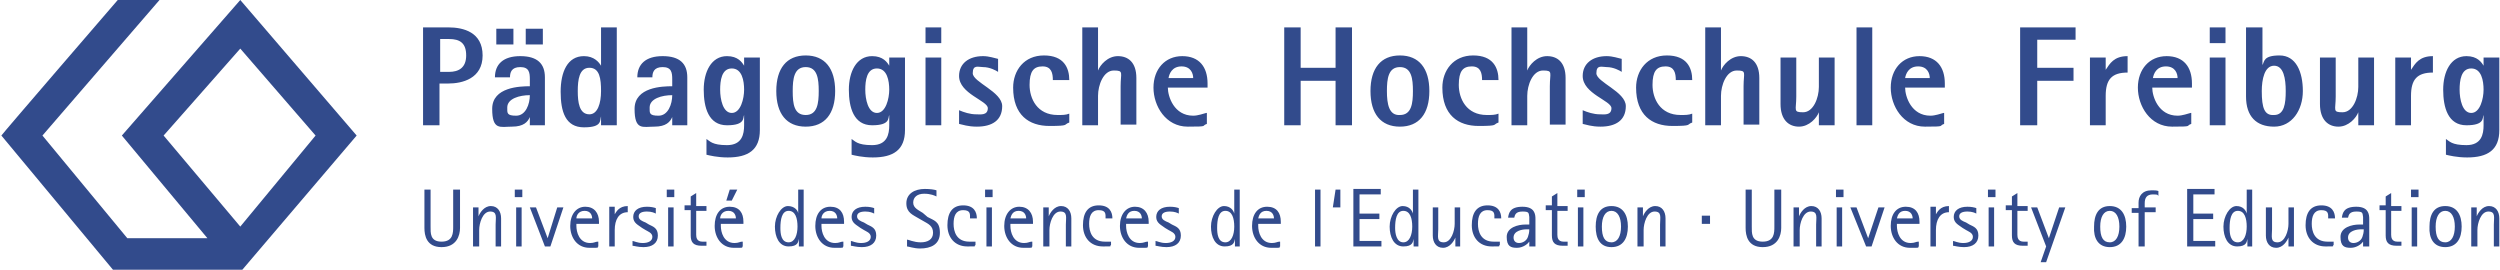
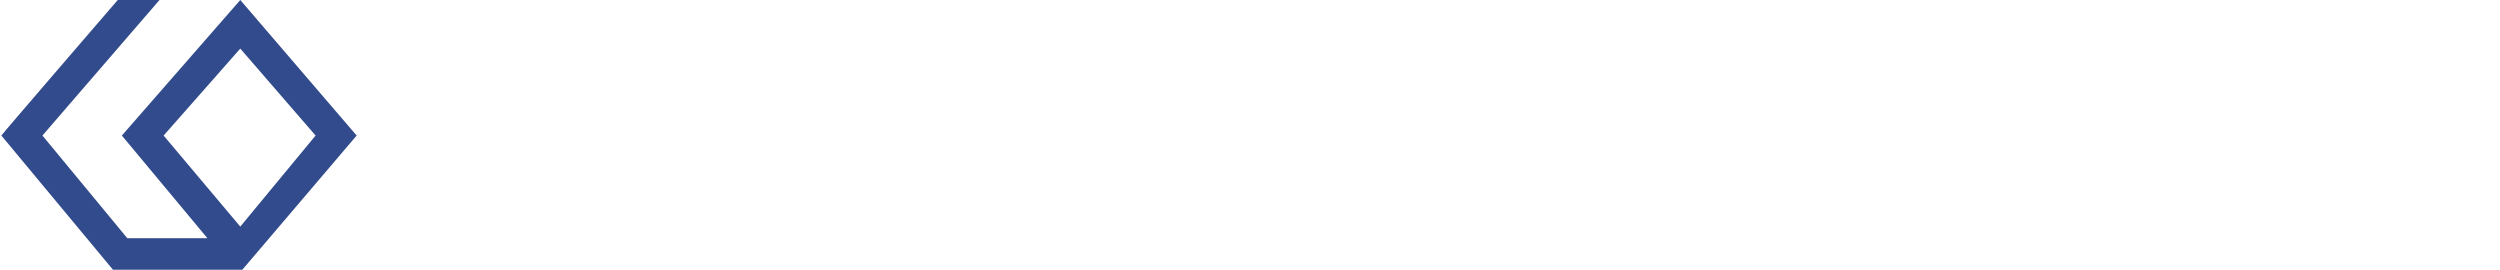
<svg xmlns="http://www.w3.org/2000/svg" id="Ebene_1" version="1.1" viewBox="0 0 365.2 39.4">
  <defs>
    <style>
      .st0 {
        fill: none;
      }

      .st1 {
        clip-path: url(#clippath-1);
      }

      .st2 {
        fill: #324b8c;
      }

      .st3 {
        fill: #324b8c;
      }

      .st4 {
        clip-path: url(#clippath);
      }
    </style>
    <clipPath id="clippath">
-       <rect class="st0" y="0" width="365.2" height="39.4" />
-     </clipPath>
+       </clipPath>
    <clipPath id="clippath-1">
-       <rect class="st0" y="0" width="365.2" height="39.4" />
-     </clipPath>
+       </clipPath>
  </defs>
  <g>
    <g class="st4">
      <path class="st2" d="M361.1,36h.8v-2.4c0-1,.5-2.7,1.6-2.7s.8.9.8,1.9v3.2h.8v-4.1c0-1-.5-1.8-1.5-1.8s-1.6,1-1.8,1.5h0v-1.3h-.8v5.7h.1ZM355.8,33.1c0-1.4.5-2.3,1.4-2.3s1.4.9,1.4,2.3-.5,2.3-1.4,2.3c-1,0-1.4-.8-1.4-2.3M357.2,36.1c1.7,0,2.4-1.3,2.4-3s-.7-3-2.4-3-2.3,1.3-2.3,3c-.1,1.7.6,3,2.3,3M352.2,28.8h1.1v-1.1h-1.1v1.1ZM352.3,36h.8v-5.7h-.8v5.7ZM350.8,35.3c-.2,0-.3,0-.6,0-.8,0-.9-.6-.9-1v-3.5h1.5v-.7h-1.5v-1.9l-.8.5v1.3h-.9v.7h.9v3.7c0,1,.4,1.5,1.6,1.5s.5,0,.7,0v-.6h0ZM345.3,33.4c0,.7-.1.8-.2,1.2-.2.6-.8.9-1.3.9s-.8-.3-.8-.8c0-1,1.3-1.2,1.9-1.2h.4ZM345.3,36h.8v-4c0-.7-.1-1.8-1.9-1.8s-2,.9-2.1,1.6h.9c.1-.4.2-.9,1.2-.9s.9.2,1,.8v1.1h-.6c-1,0-2.7.4-2.7,1.8s.6,1.6,1.5,1.6,1.6-.6,1.8-.9h0v.7h.1ZM340.9,35.3c-.3,0-.7,0-.9,0-1.9,0-2.3-1.5-2.3-2.6s.3-2,1.4-2,1,.6,1,1.2h1c0-.9-.4-1.9-2-1.9s-2.3,1.1-2.3,2.9,1.1,3.1,2.9,3.1.8,0,1.2-.2v-.6h0ZM334.3,36h.8v-5.7h-.8v2.4c0,1-.5,2.7-1.6,2.7s-.8-.9-.8-1.9v-3.2h-.9v4.1c0,1,.5,1.8,1.5,1.8s1.6-1,1.8-1.5h0v1.3ZM325.7,33.3c0-1.2.2-2.5,1.2-2.5s1.3,1.1,1.3,2.3-.4,2.3-1.3,2.3c-1.1,0-1.2-1.3-1.2-2.1M328.2,36h.8v-8.3h-.8v3.5h0c-.1-.4-.5-1.1-1.5-1.1s-1.9,1.5-1.9,3,.6,2.9,2,2.9,1.4-.7,1.5-1.1h0v1.1h-.1ZM319.5,36h4.1v-.8h-3.2v-3.2h2.9v-.8h-2.9v-2.8h3.1v-.8h-4v8.4ZM312.5,36h.8v-5h1.6v-.7h-1.6v-.6c0-.8.3-1.3,1.2-1.3s.6.1.8.2v-.7c-.3-.1-.6-.1-1-.1-1.4,0-1.9.9-1.9,1.8v.8h-1v.7h1v4.9h.1ZM306.8,33.1c0-1.4.5-2.3,1.4-2.3s1.4.9,1.4,2.3-.5,2.3-1.4,2.3c-1,0-1.4-.8-1.4-2.3M308.2,36.1c1.7,0,2.4-1.3,2.4-3s-.7-3-2.4-3-2.3,1.3-2.3,3c-.1,1.7.6,3,2.3,3M298.1,38.3h.8l2.8-8h-.9l-1.5,4.5h0l-1.7-4.5h-.9l2.2,5.7-.8,2.3ZM296.2,35.3c-.2,0-.3,0-.6,0-.8,0-.9-.6-.9-1v-3.5h1.5v-.7h-1.5v-1.9l-.8.5v1.3h-.9v.7h.9v3.7c0,1,.4,1.5,1.6,1.5s.5,0,.7,0v-.6h0ZM290.4,28.8h1.1v-1.1h-1.1v1.1ZM290.5,36h.8v-5.7h-.8v5.7ZM287.2,32.5c-.5-.2-1-.4-1-.9s.5-.7,1.2-.7,1.1.2,1.3.3v-.8c-.3-.1-.7-.2-1.3-.2-1.3,0-2,.6-2,1.5s.8,1.2,1.3,1.6l.5.3c.3.2,1,.4,1,1s-.6.9-1.4.9-1.3-.3-1.5-.3v.7c.2,0,.8.2,1.6.2,1.3,0,2.1-.6,2.1-1.7s-.7-1.3-1.3-1.6l-.5-.3ZM282,36h.8v-2.4c0-1.5.6-2.6,1.9-2.6v-.9c-1.3,0-1.7.9-1.9,1.2h0v-1.1h-.8v5.8ZM277.1,31.9c.1-.4.3-1.1,1.2-1.1s1.1.7,1.1,1.1h-2.3ZM280.2,35.3c-.3,0-.5.2-1.1.2-1.6,0-2-1.6-2-2.5v-.3h3.3v-.3c0-1.3-.6-2.2-2-2.2s-2.2,1.1-2.2,2.8,1,3.2,2.8,3.2,1,0,1.3-.2v-.7h0ZM272.6,36h.8l1.9-5.7h-.9l-1.5,4.5h0l-1.7-4.5h-.9l2.3,5.7ZM268.2,28.8h1.1v-1.1h-1.1v1.1ZM268.3,36h.8v-5.7h-.8v5.7ZM262.1,36h.8v-2.4c0-1,.5-2.7,1.6-2.7s.8.9.8,1.9v3.2h.8v-4.1c0-1-.5-1.8-1.5-1.8s-1.6,1-1.8,1.5h0v-1.3h-.8v5.7h.1ZM260.1,27.7h-.9v5.4c0,.9,0,2.2-1.7,2.2s-1.6-1.3-1.6-2.2v-5.4h-.9v5.6c0,1.1.3,2.8,2.5,2.8s2.7-1.7,2.7-2.8v-5.6h-.1ZM248.6,32.7h1.2v-1.2h-1.2v1.2ZM239.3,36h.8v-2.4c0-1,.5-2.7,1.6-2.7s.8.9.8,1.9v3.2h.8v-4.1c0-1-.5-1.8-1.5-1.8s-1.6,1-1.8,1.5h0v-1.3h-.8v5.7h0ZM234,33.1c0-1.4.5-2.3,1.4-2.3s1.4.9,1.4,2.3-.5,2.3-1.4,2.3c-1,0-1.4-.8-1.4-2.3M235.4,36.1c1.7,0,2.4-1.3,2.4-3s-.7-3-2.4-3-2.3,1.3-2.3,3c0,1.7.6,3,2.3,3M230.4,28.8h1.1v-1.1h-1.1v1.1ZM230.5,36h.8v-5.7h-.8v5.7ZM229,35.3c-.2,0-.3,0-.6,0-.8,0-.9-.6-.9-1v-3.5h1.5v-.7h-1.5v-1.9l-.8.5v1.3h-.9v.7h.9v3.7c0,1,.4,1.5,1.6,1.5s.5,0,.7,0v-.6ZM223.4,33.4c0,.7-.1.8-.2,1.2-.2.6-.8.9-1.3.9s-.8-.3-.8-.8c0-1,1.3-1.2,1.9-1.2h.4ZM223.5,36h.8v-4c0-.7-.1-1.8-1.9-1.8s-2,.9-2.1,1.6h.9c.1-.4.2-.9,1.2-.9s.9.2,1,.8v1.1h-.6c-1,0-2.7.4-2.7,1.8s.6,1.6,1.5,1.6,1.6-.6,1.8-.9h0v.7h.1ZM219.1,35.3c-.3,0-.7,0-.9,0-1.9,0-2.3-1.5-2.3-2.6s.3-2,1.4-2,1,.6,1,1.2h1c0-.9-.4-1.9-2-1.9s-2.3,1.1-2.3,2.9,1.1,3.1,2.9,3.1.8,0,1.2-.2v-.6h0ZM212.5,36h.8v-5.7h-.8v2.4c0,1-.5,2.7-1.6,2.7s-.8-.9-.8-1.9v-3.2h-.8v4.1c0,1,.5,1.8,1.5,1.8s1.6-1,1.8-1.5h0v1.3h0ZM203.8,33.3c0-1.2.2-2.5,1.2-2.5s1.3,1.1,1.3,2.3-.4,2.3-1.3,2.3c-1,0-1.2-1.3-1.2-2.1M206.4,36h.8v-8.3h-.8v3.5h0c-.1-.4-.5-1.1-1.5-1.1s-1.9,1.5-1.9,3,.6,2.9,2,2.9,1.4-.7,1.5-1.1h0v1.1h-.1ZM197.7,36h4.1v-.8h-3.2v-3.2h2.9v-.8h-2.9v-2.8h3.1v-.8h-4v8.4h0ZM194.7,30.3h1.1v-2.6c.1,0-.7,0-.7,0l-.4,2.6ZM192.1,36h.8v-8.3h-.8v8.3ZM183.8,31.9c.1-.4.3-1.1,1.2-1.1s1.1.7,1.1,1.1h-2.3ZM186.9,35.3c-.3,0-.5.2-1.1.2-1.6,0-2-1.6-2-2.5v-.3h3.3v-.3c0-1.3-.6-2.2-2-2.2s-2.2,1.1-2.2,2.8,1,3.2,2.8,3.2,1,0,1.3-.2v-.7h-.1ZM177.8,33.3c0-1.2.2-2.5,1.2-2.5s1.3,1.1,1.3,2.3-.4,2.3-1.3,2.3c-1.1,0-1.2-1.3-1.2-2.1M180.3,36h.8v-8.3h-.8v3.5h0c-.1-.4-.5-1.1-1.5-1.1s-1.9,1.5-1.9,3,.6,2.9,2,2.9,1.4-.7,1.5-1.1h0v1.1h-.1ZM170.7,32.5c-.5-.2-1-.4-1-.9s.5-.7,1.2-.7,1.1.2,1.3.3v-.8c-.3-.1-.7-.2-1.3-.2-1.3,0-2,.6-2,1.5s.8,1.2,1.3,1.6l.5.3c.3.2,1,.4,1,1s-.6.9-1.4.9-1.3-.3-1.5-.3v.7c.2,0,.8.2,1.6.2,1.3,0,2.1-.6,2.1-1.7s-.7-1.3-1.3-1.6l-.5-.3ZM164.5,31.9c.1-.4.3-1.1,1.2-1.1s1.1.7,1.1,1.1h-2.3ZM167.6,35.3c-.3,0-.5.2-1.1.2-1.6,0-2-1.6-2-2.5v-.3h3.3v-.3c0-1.3-.7-2.2-2-2.2s-2.2,1.1-2.2,2.8,1,3.2,2.8,3.2,1,0,1.3-.2v-.7h-.1ZM162.3,35.3c-.3,0-.7,0-.9,0-1.9,0-2.3-1.5-2.3-2.6s.3-2,1.4-2,1,.6,1,1.2h1c0-.9-.4-1.9-2-1.9s-2.3,1.1-2.3,2.9,1.1,3.1,2.9,3.1.8,0,1.2-.2v-.6h0ZM152.5,36h.8v-2.4c0-1,.5-2.7,1.6-2.7s.8.9.8,1.9v3.2h.8v-4.1c0-1-.5-1.8-1.5-1.8s-1.6,1-1.8,1.5h0v-1.3h-.8v5.7h0ZM147.6,31.9c.1-.4.3-1.1,1.2-1.1s1.1.7,1.1,1.1h-2.3ZM150.7,35.3c-.3,0-.5.2-1.1.2-1.6,0-2-1.6-2-2.5v-.3h3.3v-.3c0-1.3-.7-2.2-2-2.2s-2.2,1.1-2.2,2.8,1,3.2,2.8,3.2,1,0,1.3-.2v-.7h-.1ZM143.9,28.8h1.1v-1.1h-1.1v1.1ZM144.1,36h.8v-5.7h-.8v5.7ZM142.5,35.3c-.3,0-.7,0-.9,0-1.9,0-2.3-1.5-2.3-2.6s.3-2,1.4-2,1,.6,1,1.2h1c0-.9-.4-1.9-2-1.9s-2.3,1.1-2.3,2.9,1.1,3.1,2.9,3.1.8,0,1.2-.2v-.6h0ZM134.8,31.1c-.6-.4-1.4-.7-1.4-1.5s.6-1.3,1.6-1.3,1.6.3,1.8.4v-.9c-.3-.1-.9-.2-1.7-.2-1.5,0-2.7.7-2.7,2.1s1,1.7,1.8,2.2l.7.4c.7.4,1.4.7,1.4,1.7s-.8,1.4-1.8,1.4-1.8-.4-2-.4v1c.2,0,1,.3,1.9.3,1.6,0,2.9-.6,2.9-2.3s-.9-1.8-1.8-2.3l-.7-.6ZM126.2,32.5c-.5-.2-1-.4-1-.9s.5-.7,1.2-.7,1.1.2,1.3.3v-.8c-.3-.1-.7-.2-1.3-.2-1.3,0-2,.6-2,1.5s.8,1.2,1.3,1.6l.5.3c.3.2,1,.4,1,1s-.6.9-1.4.9-1.3-.3-1.5-.3v.7c.2,0,.8.2,1.6.2,1.3,0,2.1-.6,2.1-1.7s-.7-1.3-1.3-1.6l-.5-.3ZM120,31.9c0-.4.3-1.1,1.2-1.1s1.1.7,1.1,1.1h-2.3ZM123.1,35.3c-.3,0-.5.2-1.1.2-1.6,0-2-1.6-2-2.5v-.3h3.3v-.3c0-1.3-.6-2.2-2-2.2s-2.2,1.1-2.2,2.8,1,3.2,2.8,3.2,1,0,1.3-.2v-.7h-.1ZM114,33.3c0-1.2.2-2.5,1.2-2.5s1.3,1.1,1.3,2.3-.4,2.3-1.3,2.3c-1.1,0-1.2-1.3-1.2-2.1M116.6,36h.8v-8.3h-.8v3.5h0c0-.4-.5-1.1-1.5-1.1s-1.9,1.5-1.9,3,.6,2.9,2,2.9,1.4-.7,1.5-1.1h0v1.1h0ZM105.2,31.9c0-.4.3-1.1,1.2-1.1s1.1.7,1.1,1.1h-2.3ZM108.4,35.3c-.3,0-.5.2-1.1.2-1.6,0-2-1.6-2-2.5v-.3h3.3v-.3c0-1.3-.6-2.2-2-2.2s-2.2,1.1-2.2,2.8,1,3.2,2.8,3.2,1,0,1.3-.2v-.7h-.1ZM106.1,29.3h.8l.8-1.6h-1.1l-.5,1.6ZM103.2,35.3c-.2,0-.3,0-.6,0-.8,0-.9-.6-.9-1v-3.5h1.5v-.7h-1.5v-1.9l-.8.5v1.3h-.9v.7h.9v3.7c0,1,.4,1.5,1.6,1.5s.5,0,.7,0v-.6ZM97.4,28.8h1.1v-1.1h-1.1v1.1ZM97.6,36h.8v-5.7h-.8v5.7ZM94.3,32.5c-.5-.2-1-.4-1-.9s.5-.7,1.2-.7,1.1.2,1.3.3v-.8c-.3-.1-.7-.2-1.3-.2-1.3,0-2,.6-2,1.5s.8,1.2,1.3,1.6l.5.3c.3.2,1,.4,1,1s-.6.9-1.4.9-1.3-.3-1.5-.3v.7c.2,0,.8.2,1.6.2,1.3,0,2.1-.6,2.1-1.7s-.7-1.3-1.3-1.6l-.5-.3ZM89,36h.8v-2.4c0-1.5.6-2.6,1.9-2.6v-.9c-1.3,0-1.7.9-1.9,1.2h0v-1.1h-.8v5.8ZM84.2,31.9c0-.4.3-1.1,1.2-1.1s1.1.7,1.1,1.1h-2.3ZM87.3,35.3c-.3,0-.5.2-1.1.2-1.6,0-2-1.6-2-2.5v-.3h3.3v-.3c0-1.3-.7-2.2-2-2.2s-2.2,1.1-2.2,2.8,1,3.2,2.8,3.2,1,0,1.3-.2v-.7h-.1ZM79.6,36h.8l1.9-5.7h-.9l-1.4,4.5h0l-1.7-4.5h-.9l2.2,5.7ZM75.2,28.8h1.1v-1.1h-1.1v1.1ZM75.4,36h.8v-5.7h-.8v5.7ZM69.2,36h.8v-2.4c0-1,.5-2.7,1.6-2.7s.8.9.8,1.9v3.2h.8v-4.1c0-1-.5-1.8-1.5-1.8s-1.6,1-1.8,1.5h0v-1.3h-.8v5.7h0ZM67.1,27.7h-.9v5.4c0,.9,0,2.2-1.7,2.2s-1.6-1.3-1.6-2.2v-5.4h-.9v5.6c0,1.1.3,2.8,2.5,2.8s2.7-1.7,2.7-2.8v-5.6h0Z" />
    </g>
    <g class="st1">
      <path class="st3" d="M359.3,13.1c0-1.3.2-3.1,1.7-3.1s1.8,1.8,1.8,3.1-.5,3.4-1.8,3.4-1.7-2-1.7-3.4M365,8.4h-2.2v1.2h0c-.3-.5-.9-1.4-2.5-1.4-2.3,0-3.4,2.3-3.4,4.9s.7,5.2,3.4,5.2,2.3-1.1,2.5-1.5h0v1.5c0,1.3-.3,2.9-2.5,2.9s-2.5-.6-3-.9v2.3c.4.1,1.6.4,3.1.4,3,0,4.7-1.1,4.7-4v-10.6h-.1ZM349.9,18.3h2.3v-4.3c0-2.4.9-3.4,3.2-3.4v-2.4c-2,0-2.6,1.1-3.2,2h0v-1.8h-2.3v9.9ZM344.5,18.3h2.3v-9.9h-2.3v4.3c0,1.6-.8,3.7-2.3,3.7s-1-.3-1-2.3v-5.7h-2.3v6.8c0,2.3,1.2,3.3,2.7,3.3s2.6-1.3,2.9-2.1h0v1.9h0ZM330.4,13.3c0-1.7.4-3.7,1.8-3.7s1.7,1.9,1.7,3.7-.2,3.5-1.7,3.5c-1.4.1-1.8-1-1.8-3.5M330.4,4h-2.3v10.1c0,2.9,1.5,4.4,4.1,4.4s4.2-2.4,4.2-5.2-1-5.2-3.4-5.2-2.2.9-2.5,1.4h0v-5.5h-.1ZM322.8,6.3h2.3v-2.3h-2.3v2.3ZM322.8,18.3h2.3v-9.9h-2.3v9.9ZM314.5,11.4c.1-.6.5-1.7,1.9-1.7s1.7,1.1,1.7,1.7h-3.6ZM320,16.5c-.4.1-1.2.4-1.9.4-2.8,0-3.7-2.8-3.7-4.1h5.8v-.6c0-2.4-1.2-4-3.7-4s-4.2,1.9-4.2,4.6,1.8,5.7,5,5.7,1.9-.1,2.8-.4v-1.6h0ZM305.3,18.3h2.3v-4.3c0-2.4.9-3.4,3.2-3.4v-2.4c-2,0-2.6,1.1-3.2,2h0v-1.8h-2.3v9.9ZM295.2,18.3h2.4v-6.5h5.3v-1.9h-5.3v-4.1h5.6v-1.8h-8.1v14.3h.1ZM278.3,11.4c.1-.6.5-1.7,1.9-1.7s1.7,1.1,1.7,1.7h-3.6ZM283.9,16.5c-.4.1-1.2.4-1.9.4-2.8,0-3.7-2.8-3.7-4.1h5.8v-.6c0-2.4-1.2-4-3.7-4s-4.2,1.9-4.2,4.6,1.8,5.7,5,5.7,1.9-.1,2.8-.4v-1.6h0ZM271.2,18.3h2.3V4h-2.3v14.3ZM265.7,18.3h2.3v-9.9h-2.3v4.3c0,1.6-.8,3.7-2.3,3.7s-1-.3-1-2.3v-5.7h-2.3v6.8c0,2.3,1.2,3.3,2.7,3.3s2.6-1.3,2.9-2.1h0v1.9h0ZM249.1,18.3h2.3v-4.3c0-1.6.8-3.7,2.3-3.7s1,.3,1,2.3v5.6h2.3v-6.8c0-2.3-1.2-3.2-2.7-3.2s-2.6,1.3-2.9,2.1h0v-6.3h-2.3v14.3ZM247.2,16.6c-.5.2-1,.2-1.7.2-3,0-4.1-2.4-4.1-4.4s.6-2.7,1.9-2.7,1.5,1,1.5,2h2.4c0-1.8-.8-3.6-3.7-3.6s-4.5,2.2-4.5,4.7c0,4,2.3,5.6,5.3,5.6s2-.2,2.9-.5v-1.3h0ZM236.9,8.6c-.5-.1-1.3-.4-2.2-.4-2.1,0-3.5,1.1-3.5,2.9,0,2.6,4.2,3.6,4.2,4.7s-1.1.9-1.7.9c-.9,0-1.8-.3-2.5-.6v2c.5.1,1.3.4,2.6.4,2.2,0,3.7-.9,3.7-3s-4.3-3.5-4.3-4.8.8-.9,1.5-.9c1,0,1.9.5,2.2.7v-1.9ZM220.8,18.3h2.3v-4.3c0-1.6.8-3.7,2.3-3.7s1,.3,1,2.3v5.6h2.3v-6.8c0-2.3-1.2-3.2-2.7-3.2s-2.6,1.3-2.9,2.1h0v-6.3h-2.3v14.3h0ZM218.9,16.6c-.5.2-1,.2-1.7.2-3,0-4.1-2.4-4.1-4.4s.6-2.7,1.9-2.7,1.5,1,1.5,2h2.4c0-1.8-.8-3.6-3.7-3.6s-4.5,2.2-4.5,4.7c0,4,2.3,5.6,5.3,5.6s2-.2,2.9-.5v-1.3h0ZM202.6,13.3c0-1.8.2-3.5,1.9-3.5s1.9,1.7,1.9,3.5-.2,3.5-1.9,3.5c-1.6.1-1.9-1.6-1.9-3.5M204.5,18.5c2.8,0,4.3-1.9,4.3-5.2s-1.5-5.2-4.3-5.2-4.3,1.9-4.3,5.2,1.5,5.2,4.3,5.2M187.6,18.3h2.4v-6.5h5.1v6.5h2.4V4h-2.4v5.9h-5.1v-5.9h-2.4v14.3ZM170.7,11.4c.1-.6.5-1.7,1.9-1.7s1.7,1.1,1.7,1.7h-3.6ZM176.2,16.5c-.4.1-1.2.4-1.9.4-2.8,0-3.7-2.8-3.7-4.1h5.8v-.6c0-2.4-1.2-4-3.7-4s-4.2,1.9-4.2,4.6,1.8,5.7,5,5.7,1.9-.1,2.8-.4v-1.6h-.1ZM158.1,18.3h2.3v-4.3c0-1.6.8-3.7,2.3-3.7s1,.3,1,2.3v5.6h2.3v-6.8c0-2.3-1.2-3.2-2.7-3.2s-2.6,1.3-2.9,2.1h0v-6.3h-2.3v14.3h0ZM156.2,16.6c-.5.2-1,.2-1.7.2-3,0-4.1-2.4-4.1-4.4s.6-2.7,1.9-2.7,1.5,1,1.5,2h2.4c0-1.8-.8-3.6-3.7-3.6s-4.5,2.2-4.5,4.7c0,4,2.3,5.6,5.3,5.6s2-.2,2.9-.5v-1.3h0ZM145.8,8.6c-.5-.1-1.3-.4-2.2-.4-2.1,0-3.5,1.1-3.5,2.9,0,2.6,4.2,3.6,4.2,4.7s-1.1.9-1.7.9c-.9,0-1.8-.3-2.5-.6v2c.5.1,1.3.4,2.6.4,2.2,0,3.7-.9,3.7-3s-4.3-3.5-4.3-4.8.8-.9,1.5-.9c1,0,1.9.5,2.2.7v-1.9ZM135.2,6.3h2.3v-2.3h-2.3v2.3ZM135.2,18.3h2.3v-9.9h-2.3v9.9ZM126.4,13.1c0-1.3.2-3.1,1.7-3.1s1.8,1.8,1.8,3.1-.5,3.4-1.8,3.4-1.7-2-1.7-3.4M132.1,8.4h-2.2v1.2h0c-.3-.5-.9-1.4-2.5-1.4-2.3,0-3.4,2.3-3.4,4.9s.7,5.2,3.4,5.2,2.3-1.1,2.5-1.5h0v1.5c0,1.3-.3,2.9-2.5,2.9s-2.5-.6-3-.9v2.3c.4.1,1.6.4,3.1.4,3,0,4.7-1.1,4.7-4v-10.6h-.1ZM115.8,13.3c0-1.8.2-3.5,1.9-3.5s1.9,1.7,1.9,3.5-.2,3.5-1.9,3.5-1.9-1.6-1.9-3.5M117.7,18.5c2.8,0,4.3-1.9,4.3-5.2s-1.5-5.2-4.3-5.2-4.3,1.9-4.3,5.2c0,3.3,1.5,5.2,4.3,5.2M105.2,13.1c0-1.3.2-3.1,1.7-3.1s1.8,1.8,1.8,3.1-.5,3.4-1.8,3.4-1.7-2-1.7-3.4M110.9,8.4h-2.2v1.2h0c-.3-.5-.9-1.4-2.5-1.4-2.3,0-3.4,2.3-3.4,4.9s.7,5.2,3.4,5.2,2.3-1.1,2.5-1.5h0v1.5c0,1.3-.3,2.9-2.5,2.9s-2.5-.6-3-.9v2.3c.4.1,1.6.4,3.1.4,3,0,4.7-1.1,4.7-4v-10.6h0ZM94.9,15.7c0-1.3,1.8-1.8,3.3-1.8,0,1.3-.6,3-2,3s-1.3-.4-1.3-1.2M98.2,18.3h2.2v-7c0-2-1.1-3.1-3.6-3.1s-3.7,1.2-3.7,3.1h2.2c0-.7.2-1.5,1.5-1.5s1.4.8,1.4,1.8v1c-1.4,0-5.5.1-5.5,3.3s1.2,2.6,2.9,2.6,2.3-.7,2.6-1.4h0v1.2ZM84.4,13.3c0-1.6.2-3.4,1.7-3.4s1.7,1.6,1.7,3.4-.5,3.4-1.7,3.4c-1.5,0-1.7-1.8-1.7-3.4M87.8,18.3h2.3V4h-2.3v5.6h0c-.3-.5-1-1.4-2.5-1.4-2.4,0-3.4,2.3-3.4,5.2s.7,5.2,3.4,5.2,2.3-1,2.5-1.6h0v1.3ZM74.1,15.7c0-1.3,1.8-1.8,3.3-1.8,0,1.3-.6,3-2,3s-1.3-.4-1.3-1.2M77.4,18.3h2.2v-7c0-2-1.1-3.1-3.6-3.1s-3.7,1.2-3.7,3.1h2.2c0-.7.2-1.5,1.5-1.5s1.4.8,1.4,1.8v1c-1.4,0-5.5.1-5.5,3.3s1.2,2.6,2.9,2.6,2.3-.7,2.6-1.4h0v1.2ZM76.8,6.5h2.5v-2.3h-2.5v2.3ZM72.5,6.5h2.5v-2.3h-2.5v2.3ZM64.3,5.7h1.3c1.6,0,2.5.6,2.5,2.4s-1.1,2.4-2.5,2.4h-1.3v-4.8ZM61.8,18.3h2.4v-6.1h1.3c2,0,5-.7,5-4.1s-2.8-4.1-5-4.1h-3.7v14.3Z" />
    </g>
  </g>
  <path class="st3" d="M35.4,39.4h-18.9c0,0-16.3-19.6-16.3-19.6h0C.2,19.7,17.2,0,17.2,0h6.1L6.2,19.8l12.4,15h11.7l-12.5-15h0C17.9,19.7,35.1,0,35.1,0l17,19.8-16.7,19.6ZM23.9,19.8l11.2,13.3,11-13.3-11-12.7-11.2,12.7Z" />
</svg>